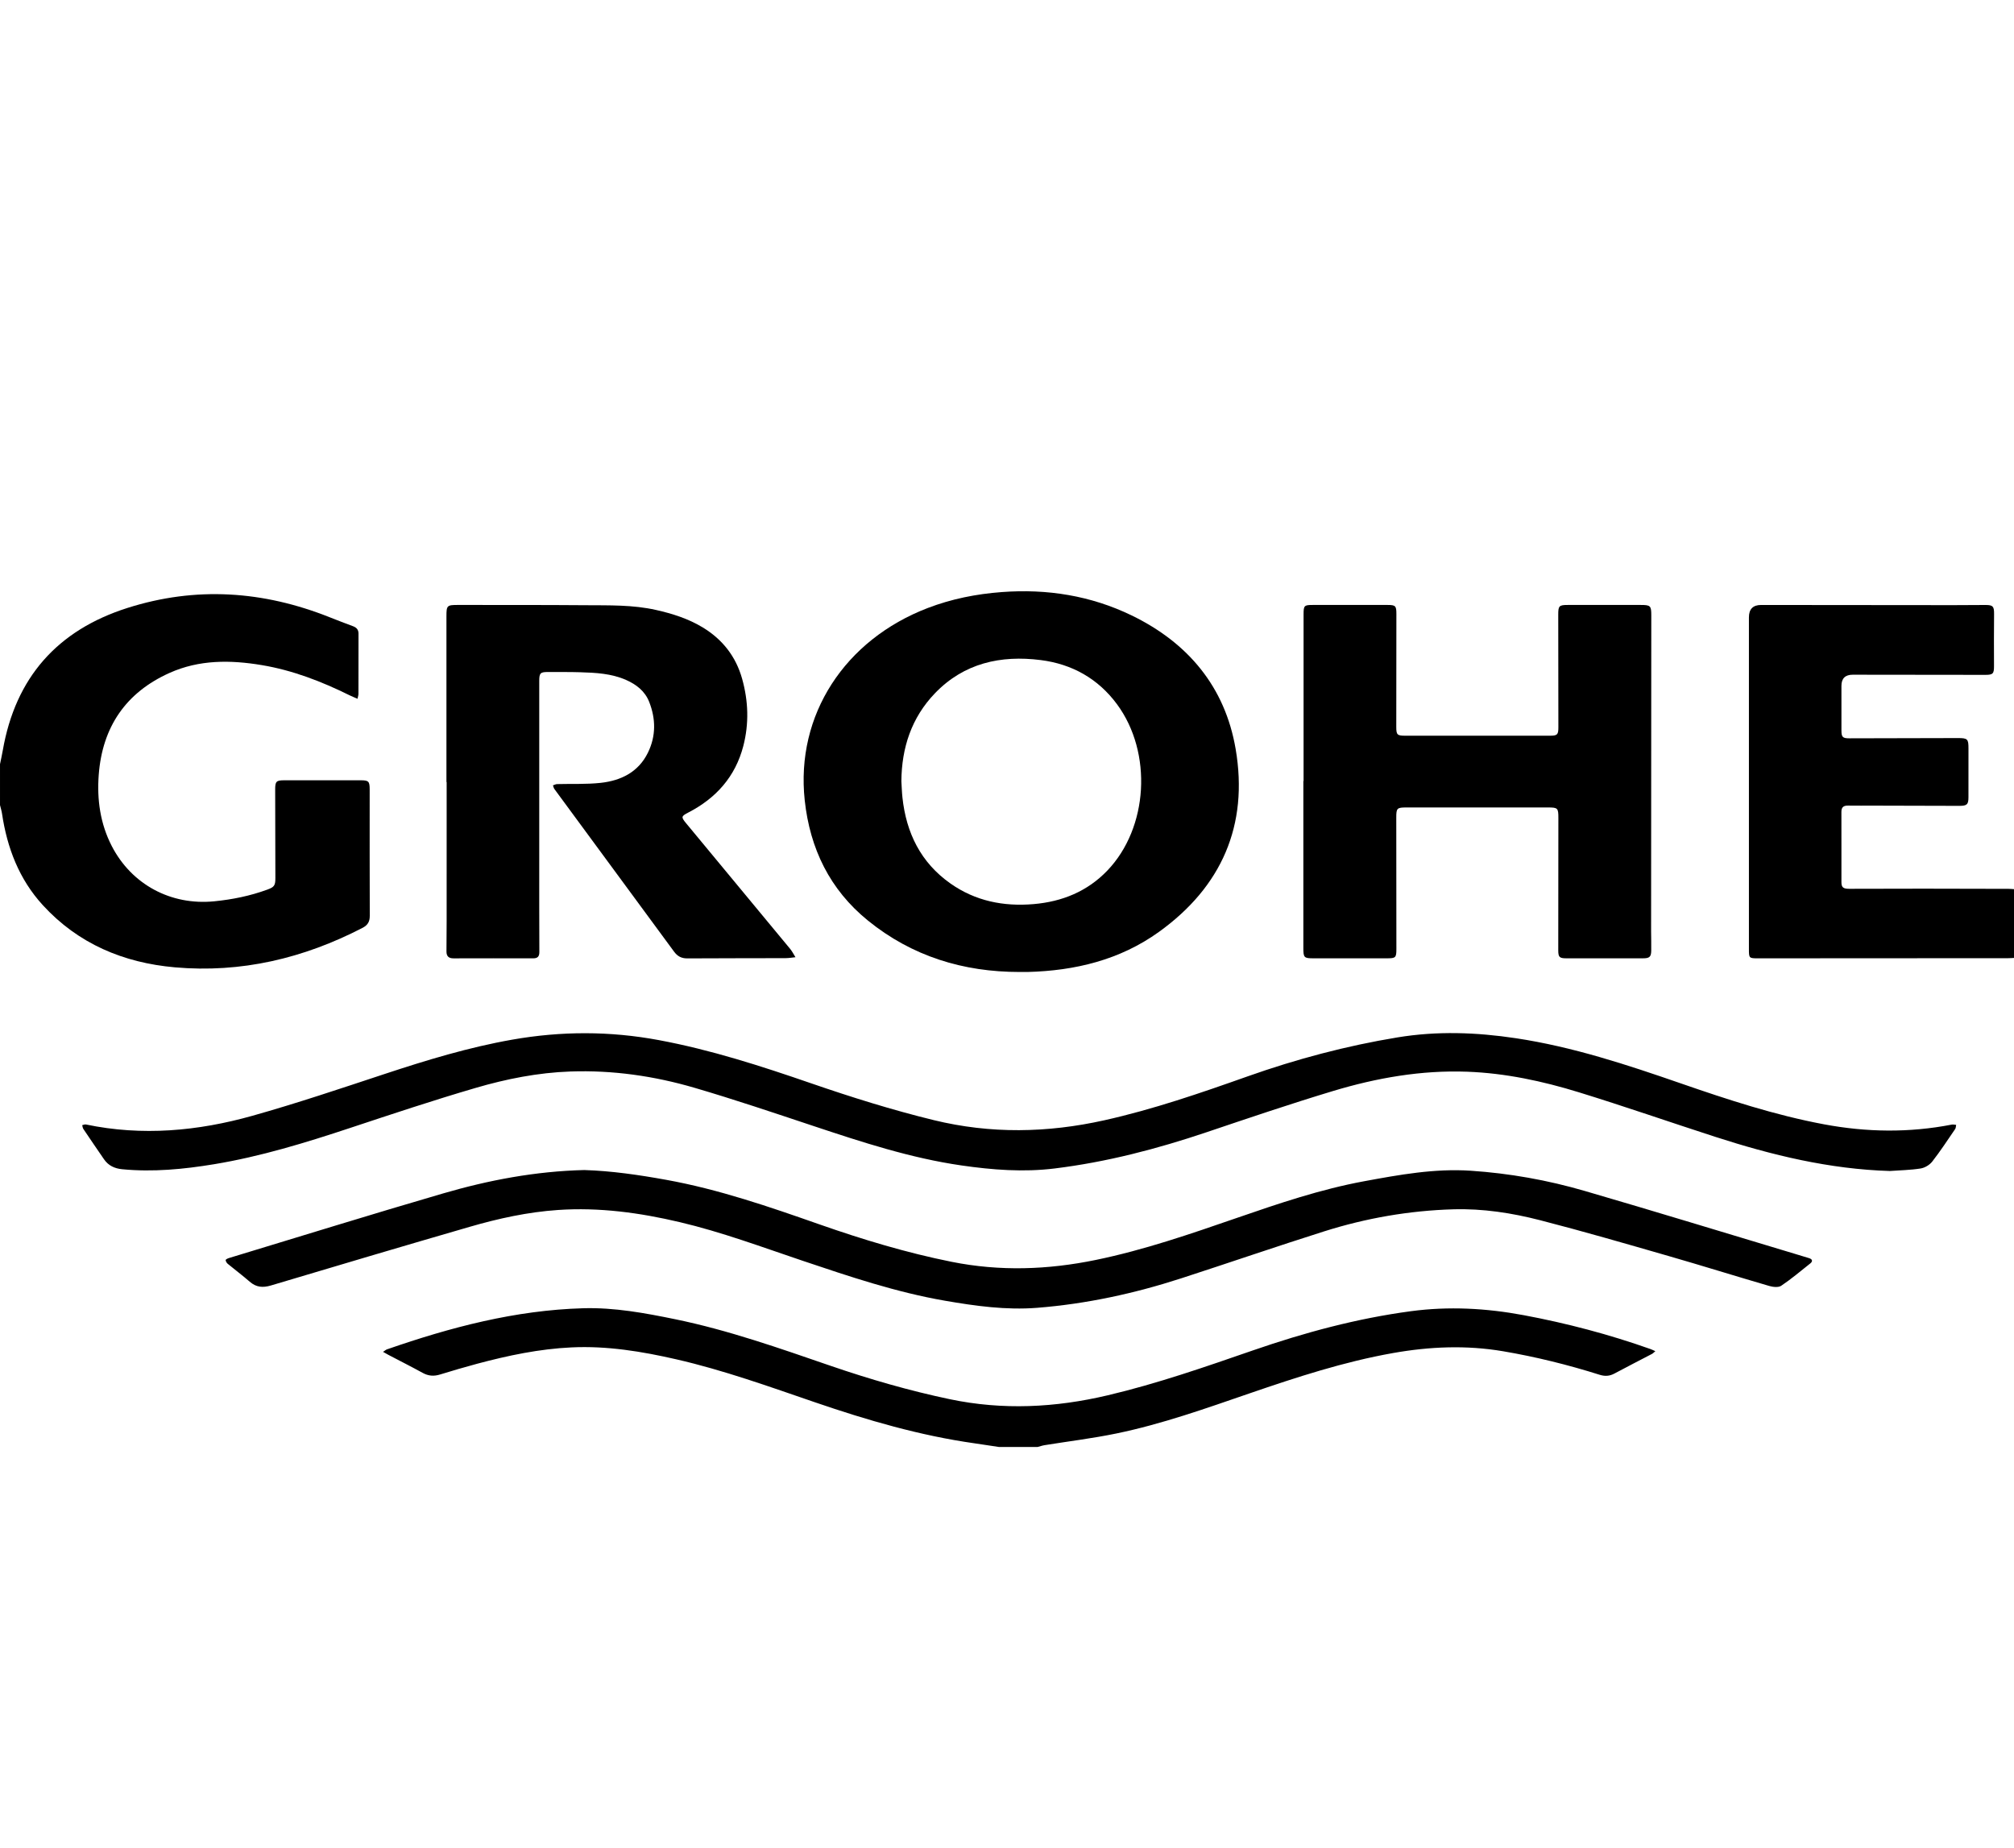
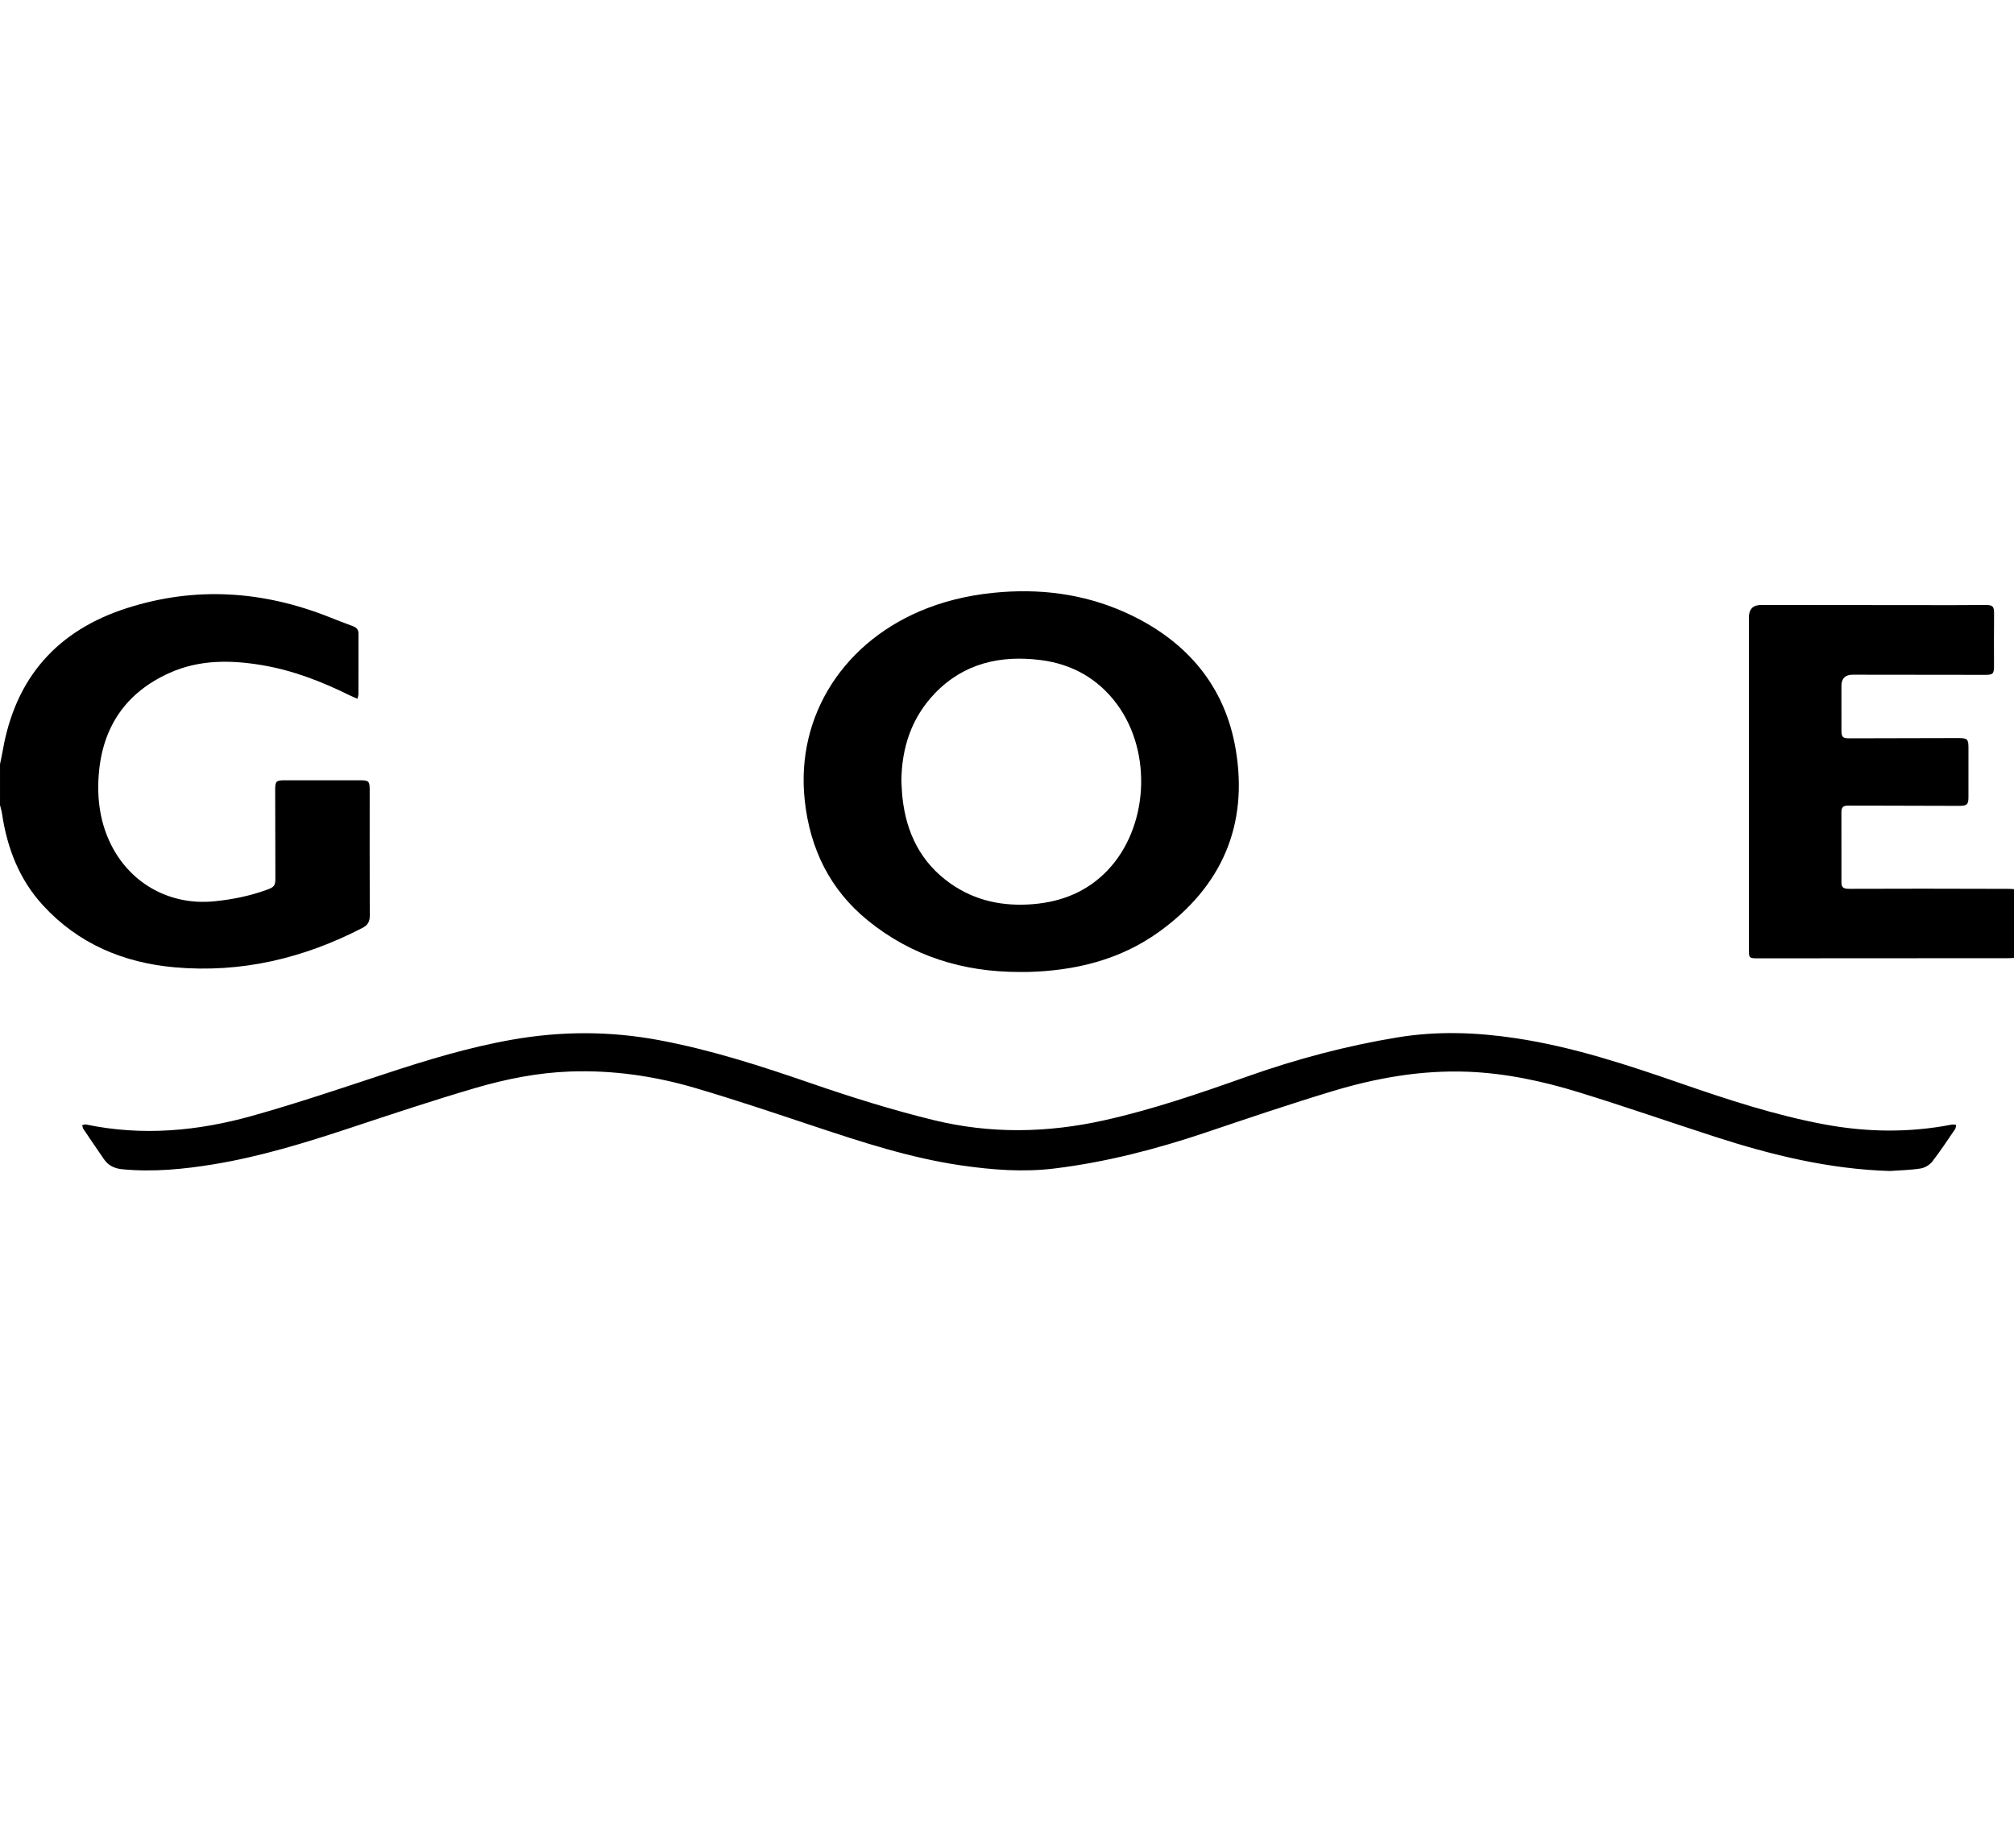
<svg xmlns="http://www.w3.org/2000/svg" width="218" height="200" viewBox="0 0 218 200" fill="none">
  <g clip-path="url(#clip0_726_14151)">
    <path d="M0 82.721C0.101 82.222 0.214 81.726 0.301 81.225C1.672 73.352 6.204 68.223 13.791 65.808C21.196 63.451 28.494 63.952 35.672 66.81C36.515 67.146 37.364 67.47 38.214 67.786C38.596 67.928 38.806 68.163 38.805 68.583C38.801 70.759 38.805 72.934 38.799 75.11C38.799 75.255 38.747 75.399 38.701 75.639C38.385 75.502 38.113 75.396 37.852 75.268C34.82 73.77 31.692 72.555 28.337 71.995C24.94 71.427 21.571 71.398 18.362 72.835C13.61 74.963 11.078 78.708 10.687 83.868C10.484 86.546 10.848 89.16 12.1 91.586C14.247 95.744 18.493 98.025 23.181 97.563C25.148 97.369 27.071 96.978 28.93 96.298C29.69 96.02 29.808 95.851 29.807 95.046C29.802 91.849 29.792 88.652 29.786 85.455C29.785 84.588 29.908 84.462 30.76 84.462C33.522 84.459 36.285 84.459 39.048 84.462C39.904 84.462 40.014 84.578 40.015 85.456C40.016 90.015 40.007 94.574 40.025 99.133C40.027 99.76 39.807 100.142 39.245 100.434C32.863 103.739 26.104 105.344 18.921 104.708C13.37 104.217 8.463 102.163 4.63 97.974C2.069 95.174 0.77 91.781 0.218 88.069C0.172 87.758 0.074 87.455 0.001 87.148V82.721L0 82.721Z" fill="black" style="fill:black;fill-opacity:1;" />
-     <path d="M108.118 156.626C107.244 156.494 106.371 156.357 105.496 156.233C99.569 155.395 93.857 153.725 88.212 151.79C83.256 150.092 78.326 148.314 73.207 147.14C69.471 146.283 65.706 145.666 61.852 145.849C58.375 146.014 54.99 146.726 51.64 147.621C50.288 147.982 48.946 148.381 47.608 148.79C46.952 148.99 46.363 148.943 45.755 148.61C44.528 147.936 43.278 147.305 42.038 146.655C41.876 146.57 41.719 146.477 41.461 146.333C41.659 146.205 41.764 146.103 41.888 146.061C48.778 143.667 55.784 141.819 63.131 141.611C66.505 141.516 69.796 142.126 73.082 142.8C78.845 143.983 84.372 145.942 89.918 147.846C94.142 149.296 98.421 150.535 102.801 151.455C108.551 152.662 114.227 152.374 119.903 151.034C125.272 149.768 130.468 147.955 135.669 146.157C141.224 144.237 146.876 142.713 152.714 141.932C156.805 141.385 160.869 141.603 164.915 142.359C169.591 143.233 174.176 144.442 178.66 146.031C178.808 146.083 178.948 146.157 179.178 146.258C179.003 146.403 178.92 146.499 178.815 146.554C177.458 147.265 176.092 147.959 174.742 148.683C174.221 148.962 173.722 148.992 173.161 148.816C169.73 147.734 166.247 146.869 162.696 146.266C158.708 145.589 154.742 145.759 150.782 146.461C145.473 147.402 140.367 149.069 135.286 150.815C130.528 152.451 125.783 154.147 120.845 155.166C118.275 155.697 115.66 156.013 113.067 156.433C112.814 156.474 112.568 156.561 112.319 156.626H108.117L108.118 156.626Z" fill="black" style="fill:black;fill-opacity:1;" />
    <path d="M110.365 105.212C104.261 105.214 98.716 103.517 93.941 99.641C89.818 96.294 87.671 91.858 87.106 86.633C86.105 77.38 91.454 69.25 100.423 65.814C103.005 64.825 105.679 64.295 108.434 64.089C113.345 63.722 118.07 64.472 122.498 66.619C128.596 69.578 132.605 74.354 133.751 81.084C135.158 89.34 132.224 96.001 125.441 100.877C121.22 103.912 116.359 105.081 111.217 105.212C110.934 105.219 110.65 105.212 110.366 105.212H110.365ZM97.567 84.57C97.605 85.155 97.619 85.742 97.682 86.324C98.093 90.159 99.666 93.369 102.873 95.63C105.572 97.534 108.63 98.144 111.881 97.865C114.966 97.601 117.694 96.495 119.862 94.234C124.299 89.607 124.769 81.473 120.915 76.241C118.861 73.454 116.037 71.88 112.654 71.45C108.32 70.899 104.335 71.776 101.195 75.049C98.66 77.691 97.595 80.942 97.567 84.57Z" fill="black" style="fill:black;fill-opacity:1;" />
-     <path d="M141.102 84.544C141.102 78.528 141.102 72.512 141.102 66.495C141.102 65.553 141.17 65.484 142.09 65.484C144.796 65.484 147.502 65.483 150.208 65.484C151.046 65.484 151.149 65.588 151.148 66.436C151.145 70.523 151.139 74.609 151.136 78.696C151.136 79.531 151.24 79.637 152.089 79.637C157.313 79.639 162.537 79.639 167.76 79.637C168.573 79.637 168.682 79.524 168.682 78.721C168.679 74.653 168.672 70.585 168.668 66.518C168.667 65.58 168.765 65.484 169.708 65.484C172.339 65.484 174.969 65.484 177.6 65.484C178.651 65.484 178.74 65.573 178.74 66.604C178.732 78.012 178.725 89.42 178.719 100.828C178.719 101.528 178.749 102.228 178.733 102.928C178.718 103.579 178.536 103.732 177.846 103.732C175.083 103.736 172.32 103.735 169.557 103.733C168.792 103.732 168.668 103.609 168.669 102.839C168.671 98.071 168.678 93.304 168.682 88.536C168.683 87.472 168.614 87.403 167.567 87.403C162.457 87.403 157.347 87.403 152.237 87.403C151.214 87.403 151.135 87.481 151.136 88.492C151.14 93.24 151.145 97.989 151.148 102.738C151.148 103.654 151.066 103.733 150.134 103.733C147.484 103.734 144.835 103.734 142.185 103.733C141.148 103.733 141.078 103.663 141.078 102.593C141.078 96.577 141.078 90.56 141.078 84.544H141.102Z" fill="black" style="fill:black;fill-opacity:1;" />
-     <path d="M48.324 84.651V66.716C48.324 65.537 48.38 65.482 49.583 65.483C54.182 65.49 58.781 65.476 63.38 65.512C65.931 65.532 68.492 65.457 71.01 66.025C72.792 66.426 74.516 66.972 76.087 67.929C78.216 69.226 79.653 71.065 80.328 73.468C81.006 75.882 81.088 78.327 80.456 80.759C79.594 84.074 77.506 86.406 74.493 87.958C73.73 88.351 73.712 88.446 74.264 89.111C78.018 93.642 81.775 98.171 85.523 102.706C85.751 102.981 85.912 103.31 86.103 103.614C85.741 103.65 85.38 103.714 85.018 103.715C81.479 103.727 77.939 103.719 74.4 103.741C73.769 103.745 73.335 103.518 72.964 103.013C68.653 97.142 64.33 91.281 60.014 85.414C59.931 85.301 59.904 85.147 59.852 85.013C60.001 84.965 60.148 84.878 60.298 84.874C61.867 84.831 63.448 84.91 65.003 84.742C67.209 84.503 69.097 83.585 70.131 81.477C71.012 79.681 70.993 77.811 70.267 75.97C69.813 74.819 68.893 74.099 67.78 73.606C66.183 72.899 64.48 72.817 62.776 72.766C61.623 72.731 60.468 72.749 59.314 72.742C58.495 72.737 58.37 72.859 58.369 73.7C58.368 80.19 58.368 86.679 58.369 93.169C58.369 96.461 58.364 99.753 58.381 103.045C58.383 103.538 58.193 103.734 57.718 103.734C54.842 103.73 51.965 103.727 49.088 103.737C48.56 103.738 48.322 103.499 48.327 102.984C48.335 101.887 48.345 100.79 48.346 99.693C48.348 94.679 48.347 89.665 48.347 84.651H48.324Z" fill="black" style="fill:black;fill-opacity:1;" />
    <path d="M204.557 126.754C198.033 126.56 191.78 125.038 185.621 123.043C180.71 121.453 175.832 119.755 170.899 118.234C166.969 117.023 162.94 116.161 158.816 116.008C153.854 115.824 149.001 116.676 144.271 118.103C139.691 119.484 135.158 121.022 130.624 122.551C125.249 124.364 119.789 125.789 114.149 126.482C110.775 126.897 107.428 126.638 104.083 126.155C98.566 125.358 93.302 123.632 88.04 121.88C83.77 120.459 79.503 119.016 75.185 117.751C70.808 116.468 66.31 115.823 61.731 115.985C58.233 116.108 54.804 116.788 51.464 117.767C46.911 119.1 42.405 120.6 37.901 122.094C33.066 123.697 28.207 125.189 23.169 126.022C19.873 126.566 16.566 126.886 13.222 126.564C12.399 126.484 11.729 126.171 11.256 125.483C10.507 124.392 9.759 123.3 9.021 122.201C8.946 122.088 8.938 121.931 8.898 121.793C9.034 121.766 9.179 121.693 9.303 121.719C15.395 122.993 21.418 122.437 27.328 120.776C32.131 119.426 36.866 117.829 41.605 116.263C46.153 114.76 50.722 113.367 55.453 112.536C60.747 111.606 65.998 111.596 71.305 112.585C76.95 113.636 82.371 115.39 87.773 117.254C92.154 118.765 96.572 120.151 101.08 121.25C107.238 122.752 113.378 122.636 119.528 121.266C124.821 120.086 129.936 118.322 135.036 116.515C140.327 114.641 145.722 113.206 151.267 112.293C155.56 111.586 159.807 111.739 164.089 112.384C170.227 113.309 176.073 115.24 181.903 117.26C187 119.026 192.12 120.707 197.437 121.702C202.041 122.563 206.65 122.631 211.261 121.733C211.412 121.703 211.579 121.75 211.738 121.761C211.705 121.913 211.713 122.094 211.631 122.213C210.82 123.398 210.032 124.603 209.15 125.734C208.866 126.099 208.344 126.411 207.889 126.483C206.791 126.656 205.669 126.674 204.557 126.754Z" fill="black" style="fill:black;fill-opacity:1;" />
    <path d="M218 96.246V103.691C217.776 103.702 217.575 103.719 217.374 103.719C208.347 103.725 199.32 103.73 190.293 103.734C189.326 103.734 189.307 103.713 189.307 102.747C189.307 90.772 189.307 78.798 189.307 66.825C189.307 65.931 189.747 65.484 190.627 65.485C197.553 65.491 204.479 65.5 211.405 65.504C212.578 65.505 213.751 65.487 214.924 65.487C215.728 65.486 215.85 65.646 215.843 66.469C215.827 68.341 215.825 70.213 215.836 72.085C215.84 72.911 215.732 73.05 214.906 73.05C210.118 73.046 205.33 73.038 200.543 73.034C199.729 73.034 199.321 73.436 199.321 74.244C199.321 75.851 199.319 77.459 199.322 79.067C199.324 79.795 199.457 79.921 200.187 79.919C204.104 79.909 208.021 79.9 211.938 79.892C212.978 79.891 213.075 79.997 213.072 81.022C213.067 82.781 213.072 84.539 213.07 86.298C213.069 87.075 212.914 87.231 212.08 87.23C208.996 87.227 205.911 87.214 202.827 87.206C201.899 87.203 200.972 87.218 200.045 87.202C199.556 87.193 199.316 87.363 199.318 87.888C199.329 90.423 199.314 92.958 199.321 95.492C199.322 96.054 199.513 96.209 200.165 96.209C202.852 96.207 205.539 96.194 208.226 96.194C211.291 96.194 214.357 96.204 217.423 96.213C217.605 96.213 217.789 96.234 218.001 96.247L218 96.246Z" fill="black" style="fill:black;fill-opacity:1;" />
-     <path d="M63.265 126.652C66.168 126.741 69.141 127.173 72.105 127.709C77.808 128.74 83.258 130.624 88.704 132.534C93.384 134.175 98.121 135.605 102.995 136.583C108.226 137.633 113.41 137.452 118.604 136.384C123.828 135.309 128.85 133.573 133.874 131.837C138.398 130.274 142.933 128.736 147.654 127.864C151.469 127.16 155.288 126.465 159.202 126.726C163.393 127.006 167.51 127.741 171.53 128.912C179.12 131.121 186.679 133.439 194.251 135.712C194.776 135.87 195.302 136.025 195.825 136.19C196.184 136.304 196.24 136.527 195.949 136.76C194.914 137.585 193.898 138.441 192.802 139.178C192.5 139.382 191.915 139.317 191.512 139.2C187.862 138.136 184.233 137 180.58 135.949C175.964 134.62 171.351 133.277 166.7 132.081C163.639 131.294 160.501 130.809 157.32 130.901C152.545 131.04 147.869 131.853 143.32 133.292C138.145 134.93 133.013 136.7 127.85 138.374C122.776 140.018 117.588 141.144 112.262 141.564C108.896 141.829 105.576 141.366 102.271 140.794C96.994 139.88 91.938 138.174 86.881 136.472C82.473 134.988 78.109 133.358 73.571 132.289C69.241 131.268 64.865 130.671 60.405 130.974C57.143 131.196 53.961 131.892 50.834 132.799C43.659 134.88 36.496 137.004 29.338 139.143C28.452 139.408 27.734 139.351 27.029 138.736C26.26 138.065 25.439 137.453 24.652 136.802C24.537 136.706 24.438 136.54 24.424 136.397C24.418 136.336 24.637 136.221 24.769 136.181C32.498 133.838 40.211 131.441 47.963 129.182C52.914 127.739 57.969 126.78 63.265 126.65L63.265 126.652Z" fill="black" style="fill:black;fill-opacity:1;" />
  </g>
  <defs>
    <clipPath id="clip0_726_14151">
      <rect width="218" height="200" fill="white" style="fill:white;fill-opacity:1;" />
    </clipPath>
  </defs>
</svg>